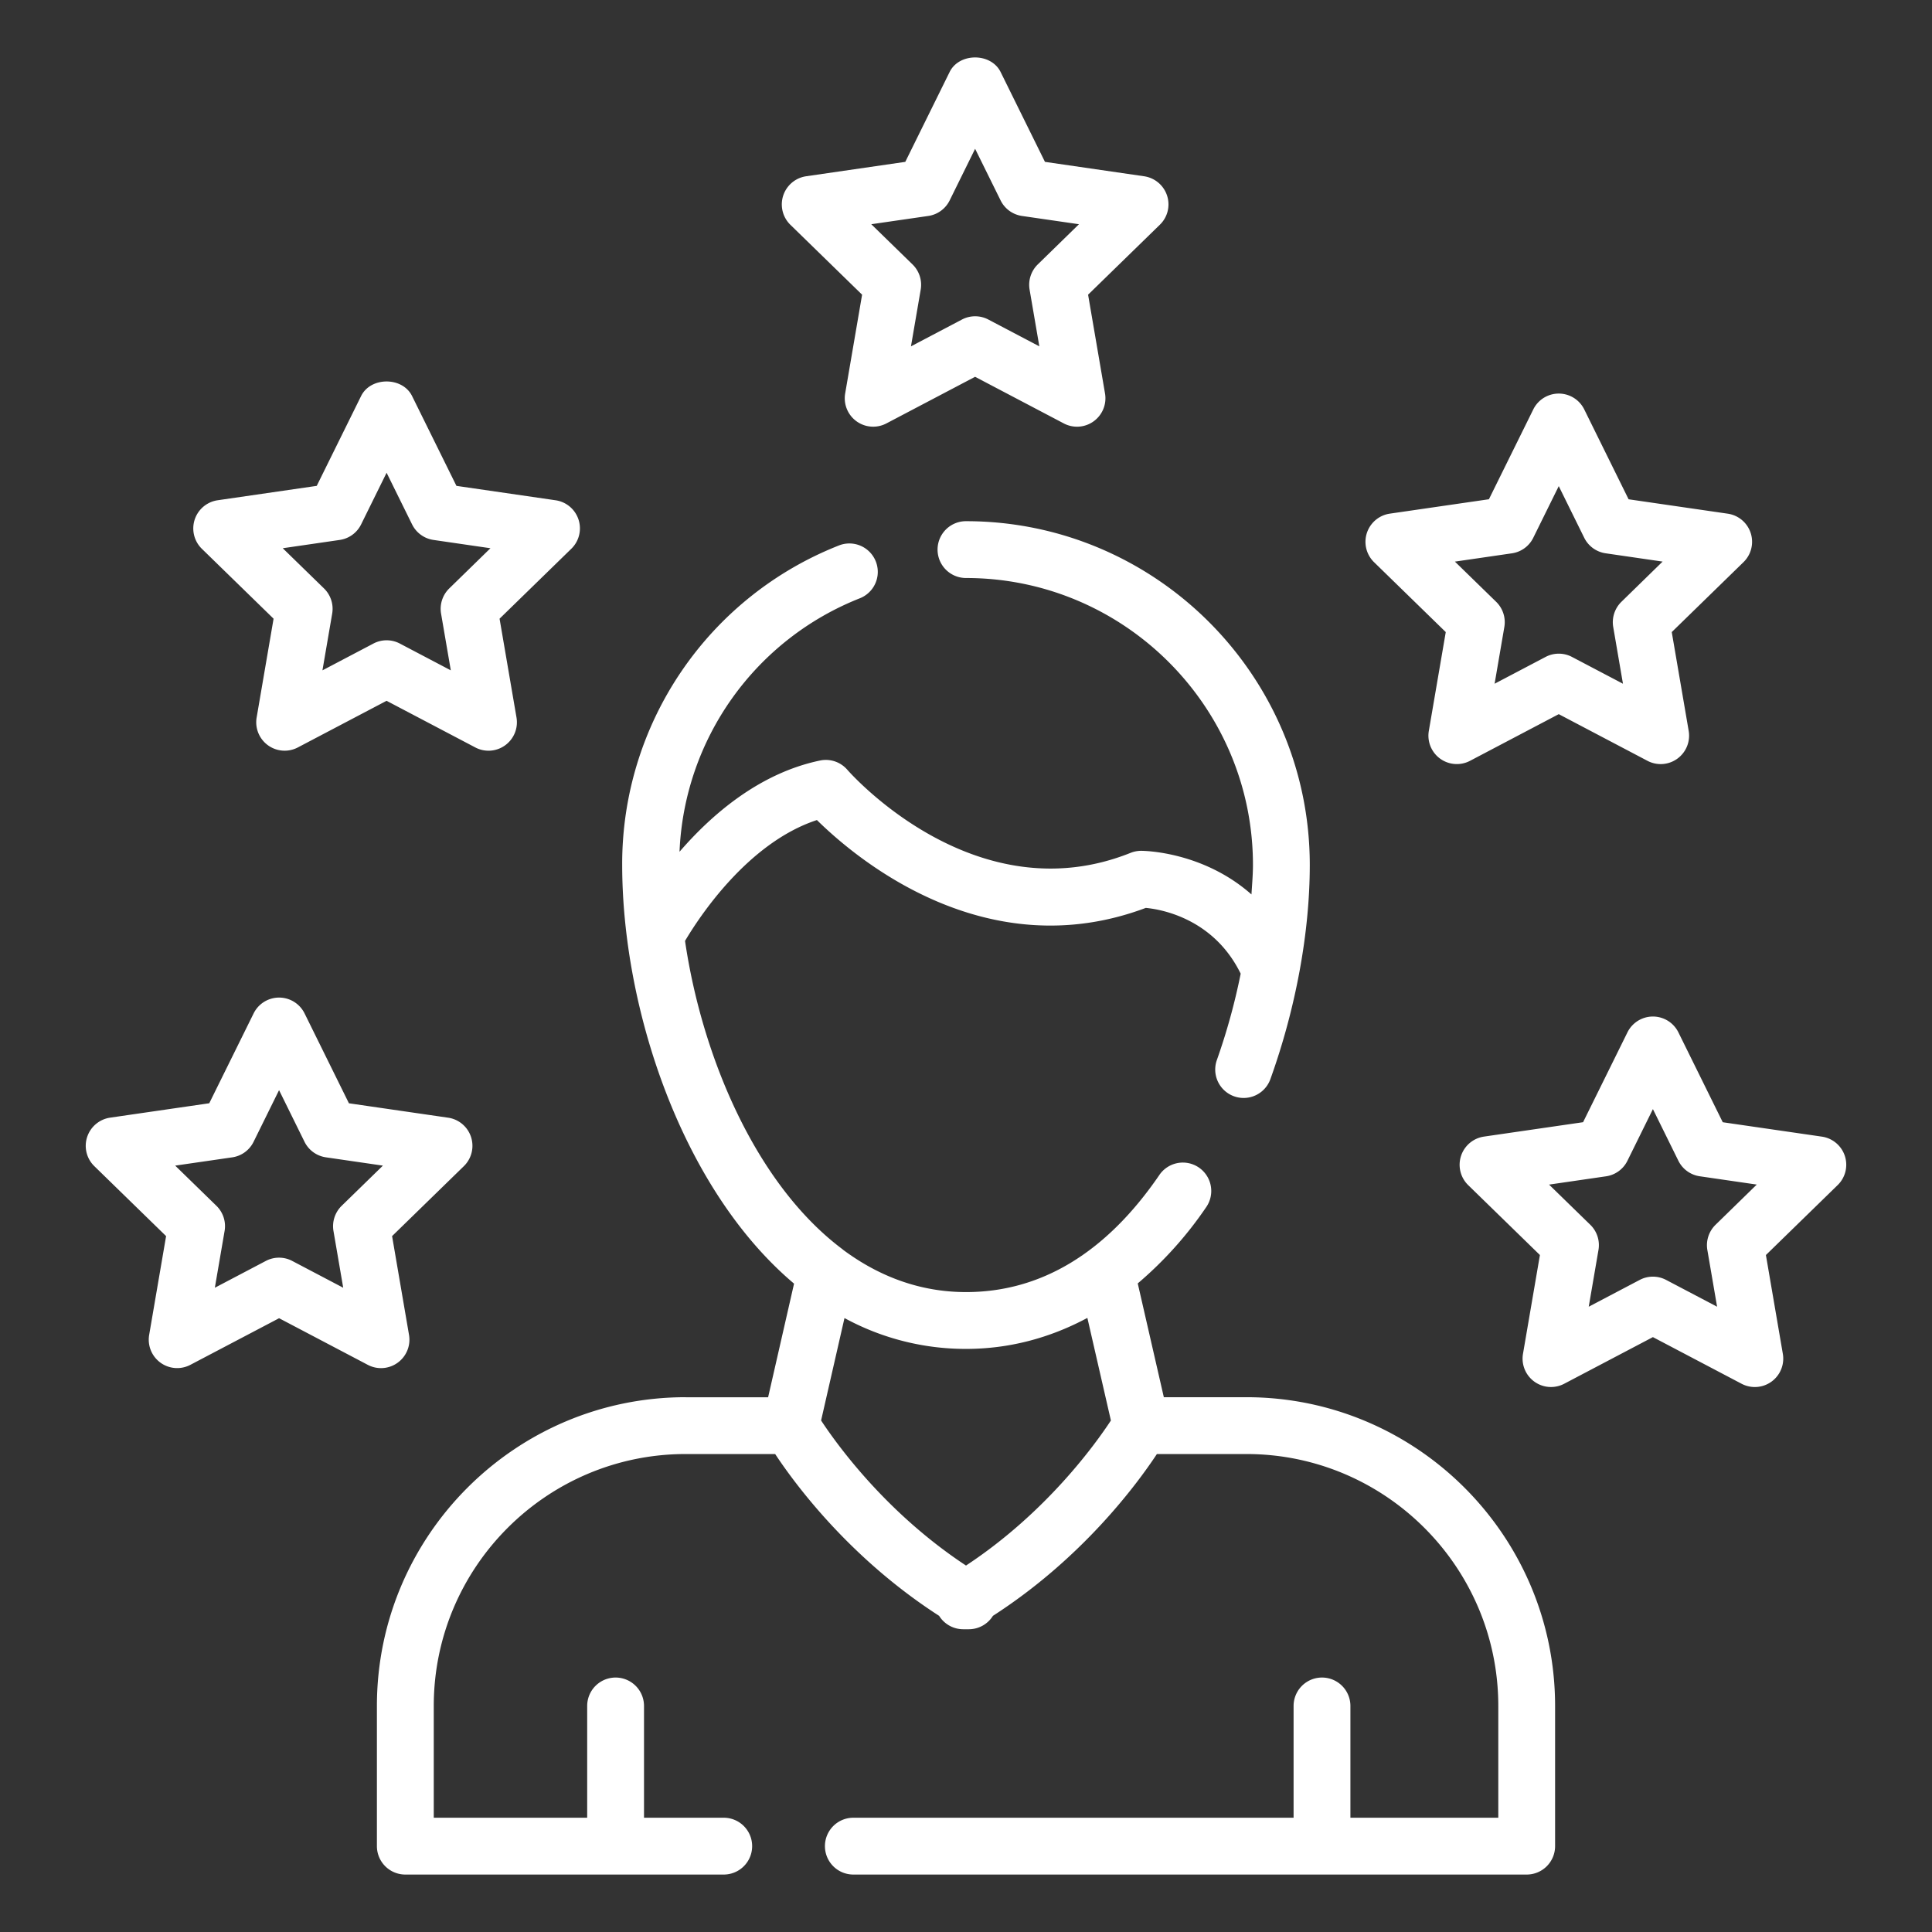
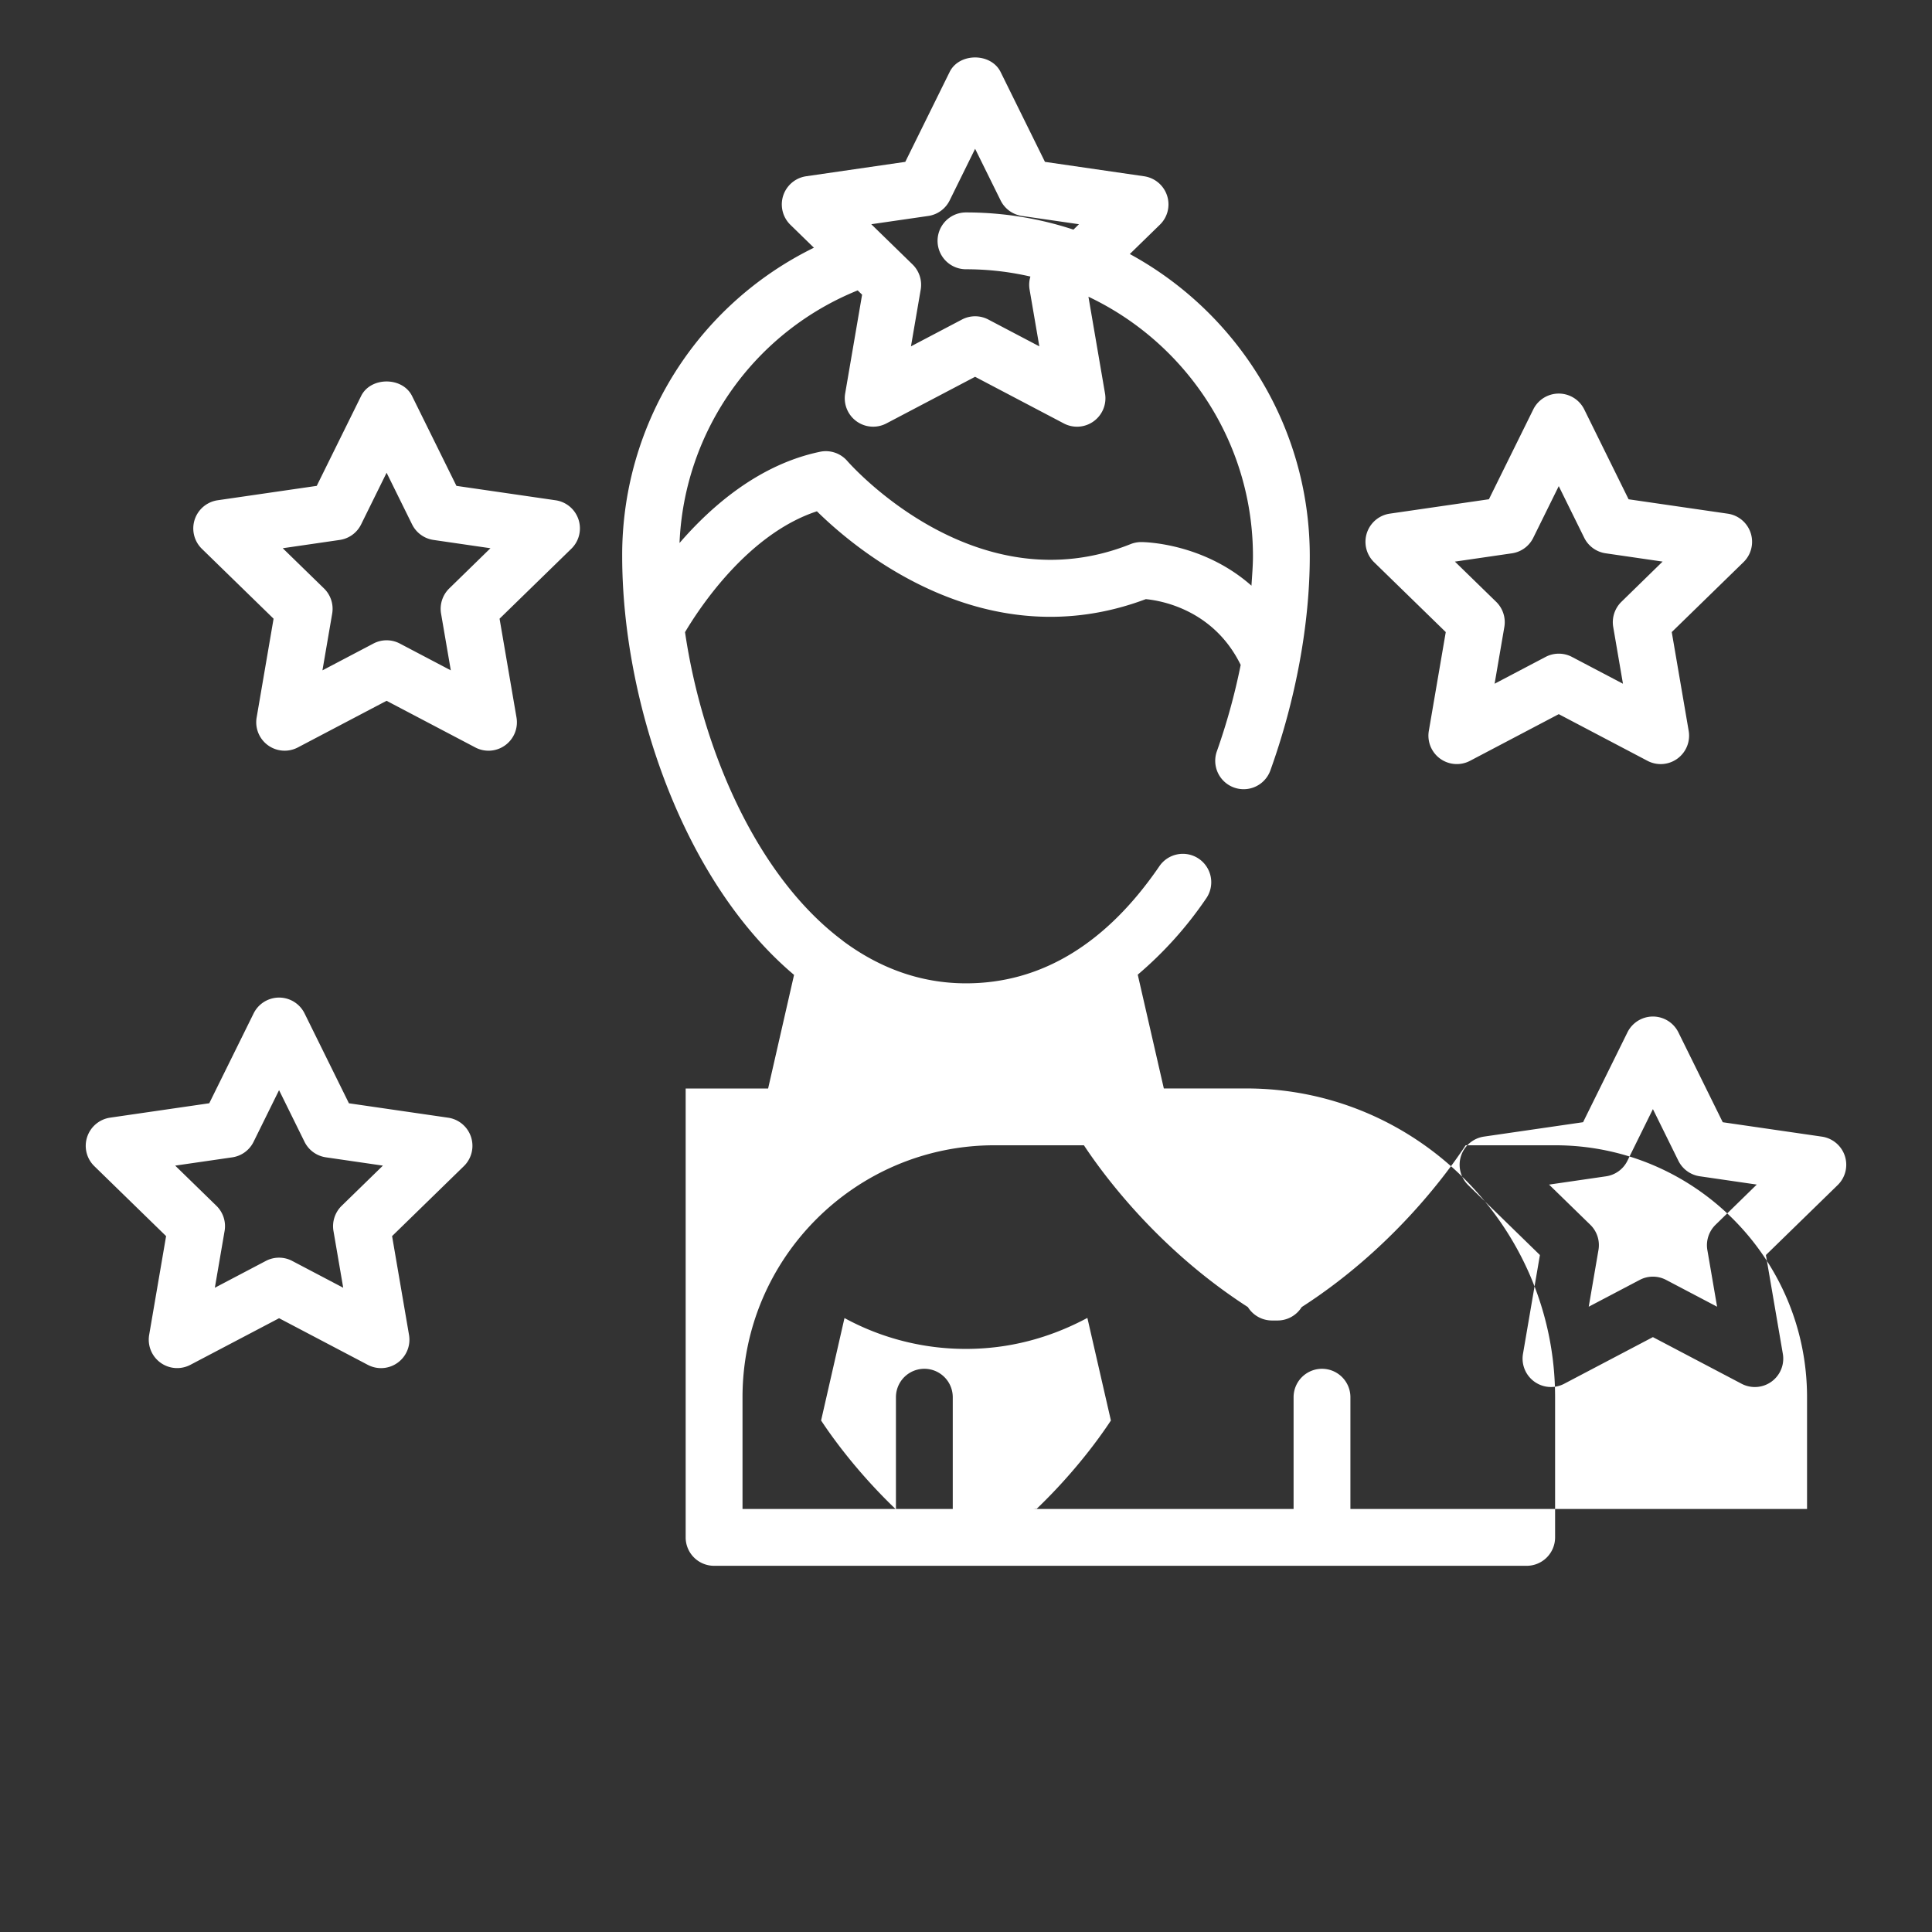
<svg xmlns="http://www.w3.org/2000/svg" version="1.1" width="512" height="512" x="0" y="0" viewBox="0 0 68 68" style="enable-background:new 0 0 512 512" xml:space="preserve">
  <rect x="0" y="0" width="68" height="68" fill="#333333" stroke="none" />
  <g>
-     <path d="M24.133 49.177c-5.992 0-10.867 4.875-10.867 10.867v4.934a1 1 0 0 0 1 1h11.207a1 1 0 0 0 0-2h-2.806v-3.934a1 1 0 0 0-2 0v3.934h-5.4v-3.934c0-4.889 3.978-8.867 8.867-8.867h3.149c.713 1.078 2.636 3.676 5.771 5.695a1 1 0 0 0 .849.472h.196a1 1 0 0 0 .849-.472c3.136-2.019 5.058-4.617 5.771-5.695h3.149c4.889 0 8.867 3.978 8.867 8.867v3.934H47.53v-3.934a1 1 0 0 0-2 0v3.934H30.035a1 1 0 0 0 0 2h23.699a1 1 0 0 0 1-1v-4.934c0-5.992-4.875-10.867-10.867-10.867h-2.904l-.918-4.005a13.35 13.35 0 0 0 2.4-2.671 1 1 0 1 0-1.649-1.131c-1.869 2.725-4.156 4.107-6.795 4.107-1.626 0-3.07-.556-4.322-1.485-.015-.011-.026-.025-.042-.035-3.038-2.285-4.929-6.771-5.526-10.84.489-.825 2.202-3.453 4.642-4.254 1.402 1.381 5.955 5.202 11.575 3.092.567.052 2.396.387 3.34 2.315a22.277 22.277 0 0 1-.837 3.036.999.999 0 1 0 1.882.677c.895-2.489 1.387-5.166 1.387-7.539 0-6.672-5.428-12.1-12.101-12.1a1 1 0 0 0 0 2c5.569 0 10.101 4.531 10.101 10.1 0 .333-.031.688-.053 1.037-1.704-1.506-3.763-1.535-3.88-1.535-.127 0-.253.024-.372.071-5.417 2.169-9.792-2.719-9.975-2.927a.998.998 0 0 0-.958-.322c-2.124.443-3.801 1.888-4.945 3.211a10.042 10.042 0 0 1 6.361-8.927 1 1 0 0 0-.737-1.859 12.04 12.04 0 0 0-7.642 11.252c0 5.016 2.078 11.386 6.049 14.735l-.913 4h-2.902zm5.59-2.786A8.916 8.916 0 0 0 34 47.477c1.515 0 2.945-.381 4.272-1.091l.828 3.611c-.561.854-2.293 3.256-5.1 5.105-2.807-1.85-4.538-4.252-5.1-5.106zM3.067 40.02a.998.998 0 0 0 .253 1.025l2.526 2.462-.596 3.477a1 1 0 0 0 1.45 1.054l3.123-1.641 3.122 1.641a.997.997 0 0 0 1.053-.076 1 1 0 0 0 .398-.978l-.596-3.477 2.526-2.462a1 1 0 0 0-.554-1.706l-3.491-.507-1.561-3.163a1 1 0 0 0-1.793-.001l-1.562 3.163-3.491.507c-.376.056-.689.32-.807.682zm5.106.715a.996.996 0 0 0 .752-.547l.897-1.818.896 1.817a1 1 0 0 0 .753.547l2.006.292-1.452 1.415c-.235.23-.343.561-.288.885l.343 1.998-1.794-.943a.997.997 0 0 0-.93 0l-1.794.943.343-1.998a1 1 0 0 0-.287-.885l-1.452-1.415zM19.556 17.608l-3.491-.507-1.562-3.163c-.337-.682-1.456-.682-1.793 0l-1.562 3.163-3.491.507a1.002 1.002 0 0 0-.554 1.706l2.526 2.462-.596 3.477a1 1 0 0 0 1.451 1.054l3.122-1.641 3.122 1.641a.997.997 0 0 0 1.053-.076 1 1 0 0 0 .398-.978l-.596-3.477 2.526-2.462a1 1 0 0 0-.553-1.706zm-3.744 3.103c-.235.23-.343.561-.288.885l.343 1.998-1.794-.943a.997.997 0 0 0-.93 0l-1.794.943.343-1.998a1.001 1.001 0 0 0-.288-.885l-1.452-1.415 2.006-.292a.996.996 0 0 0 .752-.547l.897-1.818.897 1.818a1 1 0 0 0 .752.547l2.006.292zM41.077 6.885a1.002 1.002 0 0 0-.808-.681l-3.49-.507-1.561-3.163c-.338-.683-1.458-.683-1.794 0l-1.561 3.163-3.491.507a1.002 1.002 0 0 0-.555 1.706l2.526 2.462-.596 3.477a1 1 0 0 0 1.451 1.054l3.122-1.641 3.122 1.641a.997.997 0 0 0 1.053-.076 1 1 0 0 0 .398-.978l-.596-3.477 2.526-2.462a.996.996 0 0 0 .254-1.025zm-4.551 2.422c-.235.23-.343.561-.288.885l.343 1.998-1.794-.943a.997.997 0 0 0-.93 0l-1.794.943.343-1.998a1.001 1.001 0 0 0-.288-.885l-1.452-1.415 2.006-.291a1 1 0 0 0 .753-.547l.896-1.817.897 1.817a1 1 0 0 0 .753.547l2.005.291zM60.812 18.08l-3.491-.507-1.561-3.163a1 1 0 0 0-1.793-.001l-1.562 3.163-3.491.507a1.002 1.002 0 0 0-.554 1.706l2.526 2.462-.596 3.477a1 1 0 0 0 1.451 1.054l3.122-1.642 3.122 1.642a.997.997 0 0 0 1.053-.076 1 1 0 0 0 .398-.978l-.596-3.477 2.526-2.462a1 1 0 0 0-.554-1.705zm-3.744 3.102c-.235.23-.343.561-.288.885l.343 1.998-1.794-.943a.997.997 0 0 0-.93 0l-1.794.943.343-1.998a1.001 1.001 0 0 0-.288-.885l-1.452-1.415 2.006-.292a.996.996 0 0 0 .752-.547l.897-1.818.896 1.817a1 1 0 0 0 .753.547l2.006.292zM64.933 40.687a1.002 1.002 0 0 0-.807-.681l-3.491-.507-1.561-3.163a1 1 0 0 0-1.793-.001l-1.562 3.163-3.491.507a1.002 1.002 0 0 0-.554 1.706l2.526 2.462-.596 3.477a1 1 0 0 0 1.45 1.054l3.123-1.642 3.122 1.642a1 1 0 0 0 1.451-1.054l-.596-3.477 2.526-2.462a.998.998 0 0 0 .253-1.024zm-4.552 2.422c-.235.23-.343.561-.288.885l.343 1.998-1.794-.943a.997.997 0 0 0-.93 0l-1.794.943.343-1.998a1 1 0 0 0-.287-.885l-1.452-1.415 2.006-.292a.996.996 0 0 0 .752-.547l.897-1.818.896 1.817a1 1 0 0 0 .753.547l2.006.292z" fill="#ffffff" opacity="1" data-original="#000000" />
+     <path d="M24.133 49.177v4.934a1 1 0 0 0 1 1h11.207a1 1 0 0 0 0-2h-2.806v-3.934a1 1 0 0 0-2 0v3.934h-5.4v-3.934c0-4.889 3.978-8.867 8.867-8.867h3.149c.713 1.078 2.636 3.676 5.771 5.695a1 1 0 0 0 .849.472h.196a1 1 0 0 0 .849-.472c3.136-2.019 5.058-4.617 5.771-5.695h3.149c4.889 0 8.867 3.978 8.867 8.867v3.934H47.53v-3.934a1 1 0 0 0-2 0v3.934H30.035a1 1 0 0 0 0 2h23.699a1 1 0 0 0 1-1v-4.934c0-5.992-4.875-10.867-10.867-10.867h-2.904l-.918-4.005a13.35 13.35 0 0 0 2.4-2.671 1 1 0 1 0-1.649-1.131c-1.869 2.725-4.156 4.107-6.795 4.107-1.626 0-3.07-.556-4.322-1.485-.015-.011-.026-.025-.042-.035-3.038-2.285-4.929-6.771-5.526-10.84.489-.825 2.202-3.453 4.642-4.254 1.402 1.381 5.955 5.202 11.575 3.092.567.052 2.396.387 3.34 2.315a22.277 22.277 0 0 1-.837 3.036.999.999 0 1 0 1.882.677c.895-2.489 1.387-5.166 1.387-7.539 0-6.672-5.428-12.1-12.101-12.1a1 1 0 0 0 0 2c5.569 0 10.101 4.531 10.101 10.1 0 .333-.031.688-.053 1.037-1.704-1.506-3.763-1.535-3.88-1.535-.127 0-.253.024-.372.071-5.417 2.169-9.792-2.719-9.975-2.927a.998.998 0 0 0-.958-.322c-2.124.443-3.801 1.888-4.945 3.211a10.042 10.042 0 0 1 6.361-8.927 1 1 0 0 0-.737-1.859 12.04 12.04 0 0 0-7.642 11.252c0 5.016 2.078 11.386 6.049 14.735l-.913 4h-2.902zm5.59-2.786A8.916 8.916 0 0 0 34 47.477c1.515 0 2.945-.381 4.272-1.091l.828 3.611c-.561.854-2.293 3.256-5.1 5.105-2.807-1.85-4.538-4.252-5.1-5.106zM3.067 40.02a.998.998 0 0 0 .253 1.025l2.526 2.462-.596 3.477a1 1 0 0 0 1.45 1.054l3.123-1.641 3.122 1.641a.997.997 0 0 0 1.053-.076 1 1 0 0 0 .398-.978l-.596-3.477 2.526-2.462a1 1 0 0 0-.554-1.706l-3.491-.507-1.561-3.163a1 1 0 0 0-1.793-.001l-1.562 3.163-3.491.507c-.376.056-.689.32-.807.682zm5.106.715a.996.996 0 0 0 .752-.547l.897-1.818.896 1.817a1 1 0 0 0 .753.547l2.006.292-1.452 1.415c-.235.23-.343.561-.288.885l.343 1.998-1.794-.943a.997.997 0 0 0-.93 0l-1.794.943.343-1.998a1 1 0 0 0-.287-.885l-1.452-1.415zM19.556 17.608l-3.491-.507-1.562-3.163c-.337-.682-1.456-.682-1.793 0l-1.562 3.163-3.491.507a1.002 1.002 0 0 0-.554 1.706l2.526 2.462-.596 3.477a1 1 0 0 0 1.451 1.054l3.122-1.641 3.122 1.641a.997.997 0 0 0 1.053-.076 1 1 0 0 0 .398-.978l-.596-3.477 2.526-2.462a1 1 0 0 0-.553-1.706zm-3.744 3.103c-.235.23-.343.561-.288.885l.343 1.998-1.794-.943a.997.997 0 0 0-.93 0l-1.794.943.343-1.998a1.001 1.001 0 0 0-.288-.885l-1.452-1.415 2.006-.292a.996.996 0 0 0 .752-.547l.897-1.818.897 1.818a1 1 0 0 0 .752.547l2.006.292zM41.077 6.885a1.002 1.002 0 0 0-.808-.681l-3.49-.507-1.561-3.163c-.338-.683-1.458-.683-1.794 0l-1.561 3.163-3.491.507a1.002 1.002 0 0 0-.555 1.706l2.526 2.462-.596 3.477a1 1 0 0 0 1.451 1.054l3.122-1.641 3.122 1.641a.997.997 0 0 0 1.053-.076 1 1 0 0 0 .398-.978l-.596-3.477 2.526-2.462a.996.996 0 0 0 .254-1.025zm-4.551 2.422c-.235.23-.343.561-.288.885l.343 1.998-1.794-.943a.997.997 0 0 0-.93 0l-1.794.943.343-1.998a1.001 1.001 0 0 0-.288-.885l-1.452-1.415 2.006-.291a1 1 0 0 0 .753-.547l.896-1.817.897 1.817a1 1 0 0 0 .753.547l2.005.291zM60.812 18.08l-3.491-.507-1.561-3.163a1 1 0 0 0-1.793-.001l-1.562 3.163-3.491.507a1.002 1.002 0 0 0-.554 1.706l2.526 2.462-.596 3.477a1 1 0 0 0 1.451 1.054l3.122-1.642 3.122 1.642a.997.997 0 0 0 1.053-.076 1 1 0 0 0 .398-.978l-.596-3.477 2.526-2.462a1 1 0 0 0-.554-1.705zm-3.744 3.102c-.235.23-.343.561-.288.885l.343 1.998-1.794-.943a.997.997 0 0 0-.93 0l-1.794.943.343-1.998a1.001 1.001 0 0 0-.288-.885l-1.452-1.415 2.006-.292a.996.996 0 0 0 .752-.547l.897-1.818.896 1.817a1 1 0 0 0 .753.547l2.006.292zM64.933 40.687a1.002 1.002 0 0 0-.807-.681l-3.491-.507-1.561-3.163a1 1 0 0 0-1.793-.001l-1.562 3.163-3.491.507a1.002 1.002 0 0 0-.554 1.706l2.526 2.462-.596 3.477a1 1 0 0 0 1.45 1.054l3.123-1.642 3.122 1.642a1 1 0 0 0 1.451-1.054l-.596-3.477 2.526-2.462a.998.998 0 0 0 .253-1.024zm-4.552 2.422c-.235.23-.343.561-.288.885l.343 1.998-1.794-.943a.997.997 0 0 0-.93 0l-1.794.943.343-1.998a1 1 0 0 0-.287-.885l-1.452-1.415 2.006-.292a.996.996 0 0 0 .752-.547l.897-1.818.896 1.817a1 1 0 0 0 .753.547l2.006.292z" fill="#ffffff" opacity="1" data-original="#000000" />
  </g>
</svg>